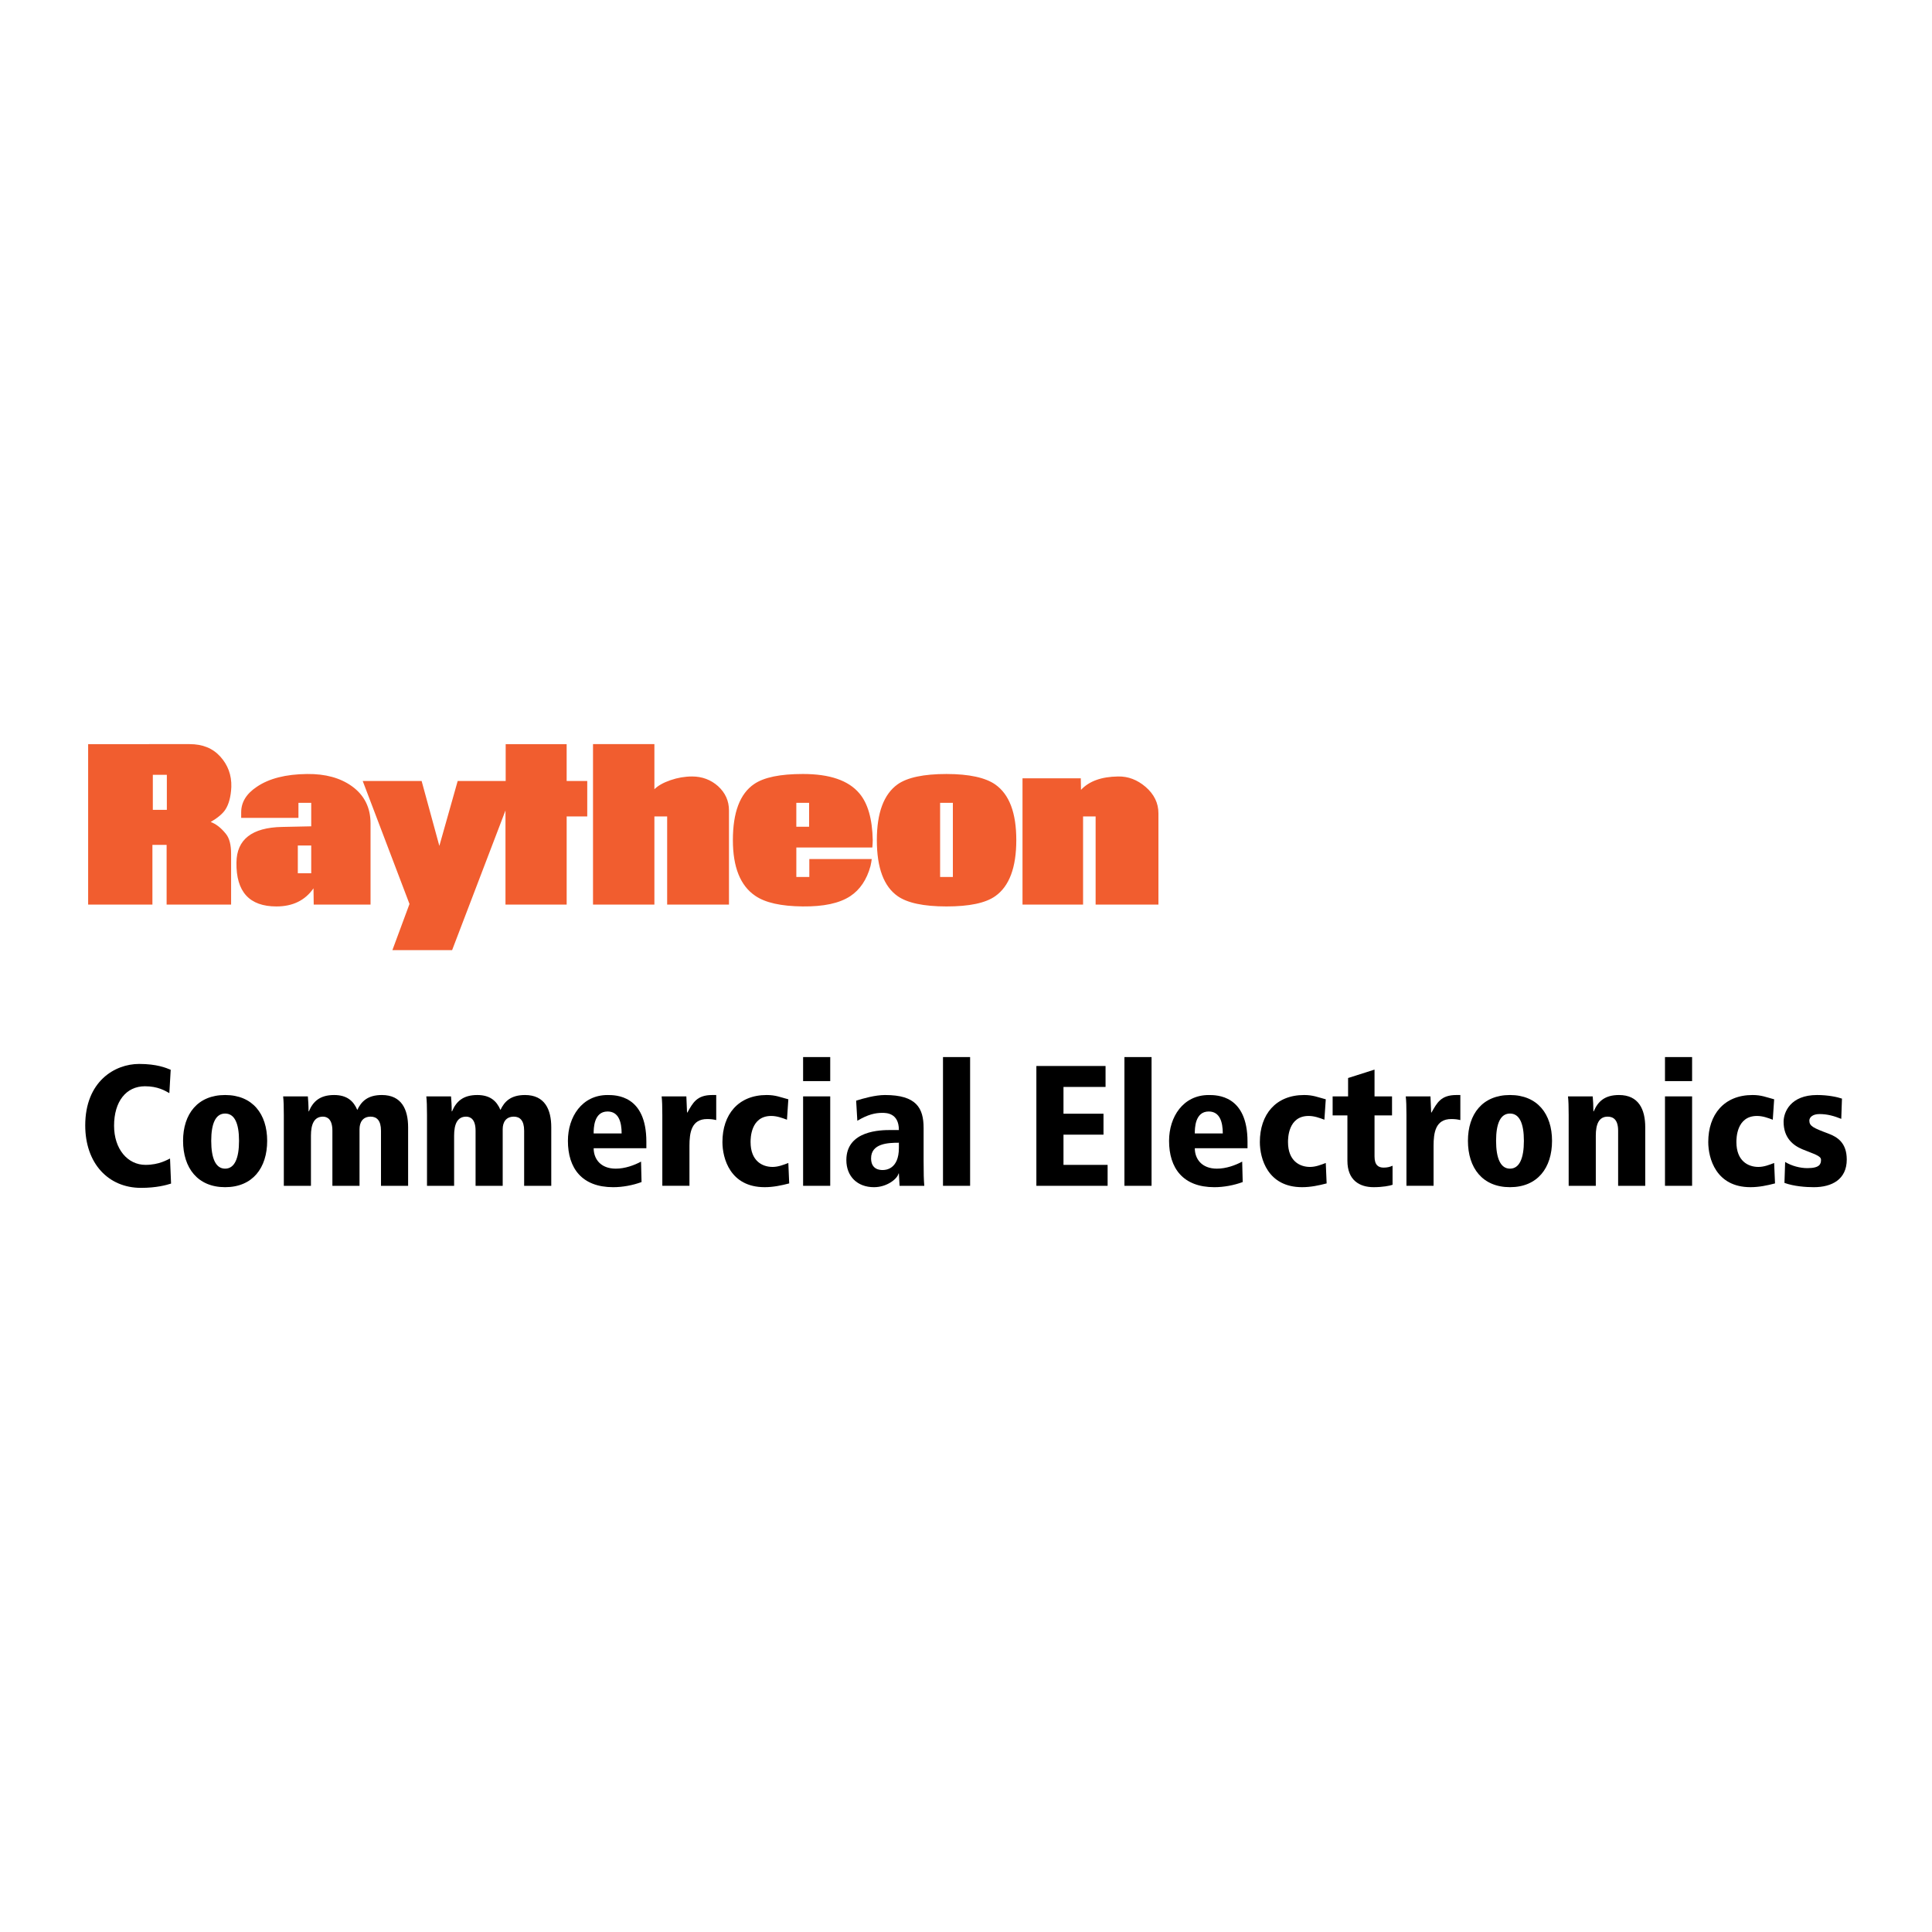
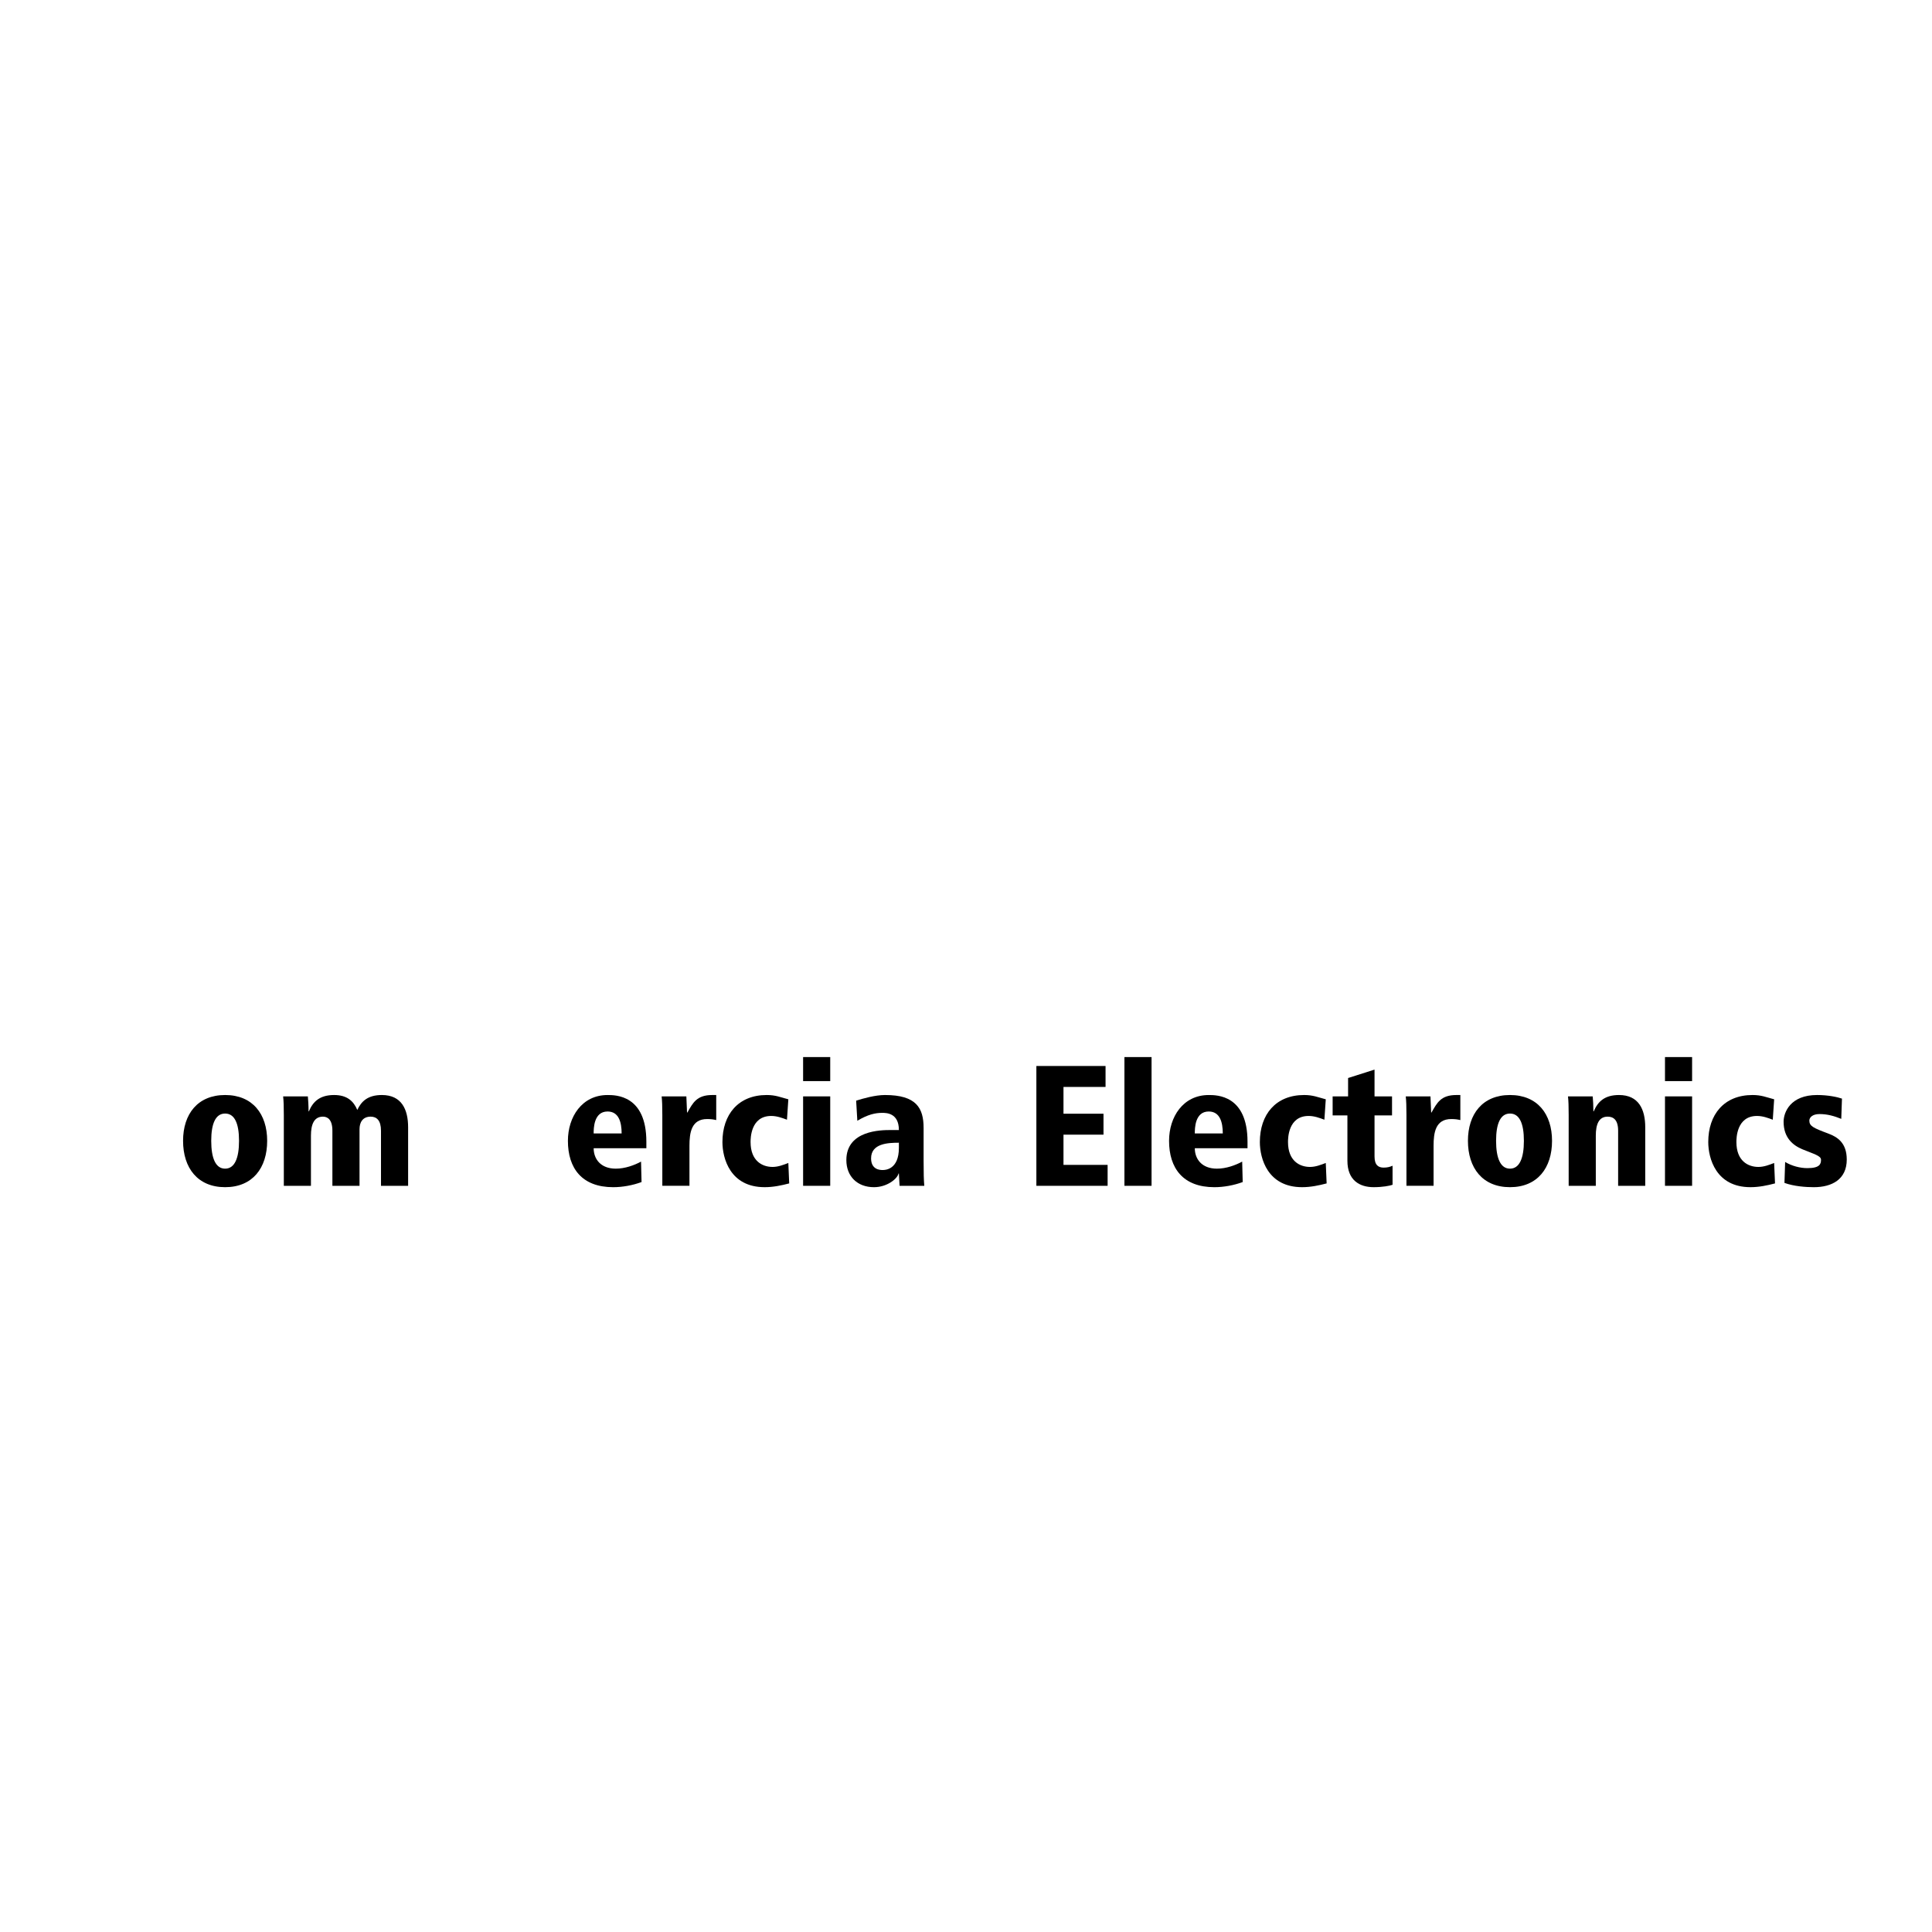
<svg xmlns="http://www.w3.org/2000/svg" version="1.0" id="Layer_1" x="0px" y="0px" width="192.756px" height="192.756px" viewBox="0 0 192.756 192.756" enable-background="new 0 0 192.756 192.756" xml:space="preserve">
  <g>
-     <polygon fill-rule="evenodd" clip-rule="evenodd" fill="#FFFFFF" points="0,0 192.756,0 192.756,192.756 0,192.756 0,0  " />
-     <path fill-rule="evenodd" clip-rule="evenodd" d="M16.896,109.061c-0.428-0.239-1.148-0.685-2.432-0.685   c-1.884,0-3.083,1.523-3.083,3.938c0,2.33,1.354,3.905,3.134,3.905c1.37,0,2.175-0.514,2.449-0.634l0.103,2.5   c-0.479,0.154-1.473,0.428-2.997,0.428c-3.271,0-5.566-2.448-5.566-6.233c0-4.384,2.946-6.131,5.377-6.131   c1.781,0,2.688,0.395,3.15,0.582L16.896,109.061L16.896,109.061z" />
    <path fill-rule="evenodd" clip-rule="evenodd" d="M22.461,109.25c2.74,0,4.195,1.899,4.195,4.571c0,2.707-1.456,4.624-4.195,4.624   c-2.74,0-4.196-1.917-4.196-4.624C18.265,111.149,19.721,109.25,22.461,109.25L22.461,109.25z M22.461,116.597   c0.942,0,1.387-1.028,1.387-2.775c0-1.746-0.445-2.723-1.387-2.723s-1.387,0.977-1.387,2.723   C21.074,115.568,21.519,116.597,22.461,116.597L22.461,116.597z" />
    <path fill-rule="evenodd" clip-rule="evenodd" d="M38.011,112.811c0-1.027-0.428-1.403-1.028-1.403   c-0.805,0-1.113,0.582-1.113,1.25v5.651h-2.707v-5.498c0-1.13-0.496-1.403-0.941-1.403c-0.891,0-1.199,0.771-1.199,1.901v5h-2.706   v-7.056c0-0.856-0.017-1.404-0.068-1.867h2.466c0.035,0.395,0.069,0.891,0.069,1.491h0.034c0.411-0.978,1.096-1.627,2.518-1.627   c1.284,0,1.935,0.599,2.312,1.489c0.394-0.84,1.028-1.489,2.45-1.489c1.969,0,2.62,1.438,2.62,3.219v5.84h-2.706V112.811   L38.011,112.811z" />
-     <path fill-rule="evenodd" clip-rule="evenodd" d="M52.294,112.811c0-1.027-0.428-1.403-1.027-1.403   c-0.805,0-1.113,0.582-1.113,1.25v5.651h-2.706v-5.498c0-1.13-0.497-1.403-0.942-1.403c-0.891,0-1.199,0.771-1.199,1.901v5h-2.705   v-7.056c0-0.856-0.018-1.404-0.069-1.867h2.466c0.034,0.395,0.068,0.891,0.068,1.491h0.034c0.412-0.978,1.096-1.627,2.518-1.627   c1.284,0,1.935,0.599,2.312,1.489c0.393-0.84,1.027-1.489,2.448-1.489c1.97,0,2.621,1.438,2.621,3.219v5.84h-2.706V112.811   L52.294,112.811z" />
    <path fill-rule="evenodd" clip-rule="evenodd" d="M64.488,114.559H59.23c0,1.062,0.685,2.038,2.209,2.038   c0.924,0,1.85-0.343,2.518-0.703l0.051,2.039c-0.874,0.325-1.901,0.513-2.826,0.513c-3.134,0-4.521-1.9-4.521-4.624   c0-2.396,1.404-4.571,3.957-4.571c0.805,0,3.87,0,3.87,4.657V114.559L64.488,114.559z M62.021,113.086   c0-1.131-0.291-2.192-1.404-2.192c-1.388,0-1.388,1.712-1.388,2.192H62.021L62.021,113.086z" />
    <path fill-rule="evenodd" clip-rule="evenodd" d="M66.08,111.253c0-0.856-0.017-1.404-0.068-1.867h2.466   c0.018,0.531,0.052,1.079,0.068,1.61h0.035c0.548-0.959,0.924-1.746,2.483-1.746h0.394v2.5c-0.291-0.069-0.53-0.103-0.907-0.103   c-1.576,0-1.764,1.369-1.764,2.671v3.99H66.08V111.253L66.08,111.253z" />
    <path fill-rule="evenodd" clip-rule="evenodd" d="M78.739,118.069c-0.788,0.205-1.593,0.376-2.449,0.376   c-3.442,0-4.213-2.877-4.213-4.503c0-2.741,1.575-4.692,4.418-4.692c0.89,0,1.37,0.222,2.158,0.428l-0.137,2.037   c-0.497-0.188-1.01-0.376-1.576-0.376c-2.055,0-2.055,2.261-2.055,2.604c0,1.883,1.165,2.482,2.192,2.482   c0.564,0,1.079-0.205,1.575-0.394L78.739,118.069L78.739,118.069z" />
    <path fill-rule="evenodd" clip-rule="evenodd" d="M80.126,105.464h2.706v2.398h-2.706V105.464L80.126,105.464z M80.126,109.386   h2.706v8.923h-2.706V109.386L80.126,109.386z" />
    <path fill-rule="evenodd" clip-rule="evenodd" d="M85.418,109.813c0.702-0.222,1.901-0.563,2.877-0.563   c3.134,0,3.853,1.301,3.853,3.287v3.254c0,1.319,0.018,1.918,0.069,2.518h-2.466l-0.069-1.232h-0.034   c-0.121,0.548-1.165,1.369-2.449,1.369c-1.662,0-2.758-1.078-2.758-2.705c0-2.979,3.477-2.997,4.419-2.997h0.822   c0-1.713-1.268-1.713-1.661-1.713c-0.685,0-1.422,0.153-2.484,0.788L85.418,109.813L85.418,109.813z M89.682,114.01   c-1.079,0-2.774,0.069-2.774,1.559c0,1.165,0.942,1.165,1.164,1.165c0.24,0,1.61-0.034,1.61-2.21V114.01L89.682,114.01z" />
-     <polygon fill-rule="evenodd" clip-rule="evenodd" points="94.083,105.464 96.788,105.464 96.788,118.309 94.083,118.309    94.083,105.464  " />
    <polygon fill-rule="evenodd" clip-rule="evenodd" points="103.399,106.354 110.301,106.354 110.301,108.444 106.104,108.444    106.104,111.116 110.096,111.116 110.096,113.205 106.104,113.205 106.104,116.22 110.507,116.22 110.507,118.309 103.399,118.309    103.399,106.354  " />
    <polygon fill-rule="evenodd" clip-rule="evenodd" points="112.185,105.464 114.891,105.464 114.891,118.309 112.185,118.309    112.185,105.464  " />
    <path fill-rule="evenodd" clip-rule="evenodd" d="M124.464,114.559h-5.258c0,1.062,0.685,2.038,2.209,2.038   c0.926,0,1.851-0.343,2.518-0.703l0.052,2.039c-0.873,0.325-1.9,0.513-2.826,0.513c-3.134,0-4.521-1.9-4.521-4.624   c0-2.396,1.405-4.571,3.957-4.571c0.806,0,3.87,0,3.87,4.657V114.559L124.464,114.559z M121.998,113.086   c0-1.131-0.291-2.192-1.404-2.192c-1.388,0-1.388,1.712-1.388,2.192H121.998L121.998,113.086z" />
    <path fill-rule="evenodd" clip-rule="evenodd" d="M132.359,118.069c-0.788,0.205-1.594,0.376-2.45,0.376   c-3.442,0-4.213-2.877-4.213-4.503c0-2.741,1.576-4.692,4.419-4.692c0.891,0,1.37,0.222,2.158,0.428l-0.138,2.037   c-0.496-0.188-1.01-0.376-1.574-0.376c-2.056,0-2.056,2.261-2.056,2.604c0,1.883,1.164,2.482,2.191,2.482   c0.564,0,1.079-0.205,1.576-0.394L132.359,118.069L132.359,118.069z" />
    <path fill-rule="evenodd" clip-rule="evenodd" d="M132.957,109.386h1.542v-1.832l2.638-0.839v2.671h1.746v1.901h-1.746v4.093   c0,0.874,0.394,1.113,0.907,1.113c0.378,0,0.617-0.068,0.892-0.188v1.901c-0.274,0.103-1.012,0.239-1.884,0.239   c-1.405,0-2.621-0.685-2.621-2.638v-4.521h-1.474V109.386L132.957,109.386z" />
    <path fill-rule="evenodd" clip-rule="evenodd" d="M140.322,111.253c0-0.856-0.018-1.404-0.069-1.867h2.466   c0.018,0.531,0.053,1.079,0.068,1.61h0.035c0.549-0.959,0.924-1.746,2.483-1.746h0.394v2.5c-0.291-0.069-0.53-0.103-0.907-0.103   c-1.576,0-1.764,1.369-1.764,2.671v3.99h-2.706V111.253L140.322,111.253z" />
    <path fill-rule="evenodd" clip-rule="evenodd" d="M150.651,109.25c2.74,0,4.196,1.899,4.196,4.571c0,2.707-1.456,4.624-4.196,4.624   c-2.739,0-4.195-1.917-4.195-4.624C146.456,111.149,147.912,109.25,150.651,109.25L150.651,109.25z M150.651,116.597   c0.942,0,1.388-1.028,1.388-2.775c0-1.746-0.445-2.723-1.388-2.723c-0.941,0-1.387,0.977-1.387,2.723   C149.265,115.568,149.71,116.597,150.651,116.597L150.651,116.597z" />
    <path fill-rule="evenodd" clip-rule="evenodd" d="M161.441,112.811c0-1.113-0.498-1.403-1.045-1.403   c-0.874,0-1.182,0.754-1.182,1.901v5h-2.707v-7.056c0-0.856-0.017-1.404-0.068-1.867h2.466c0.035,0.395,0.068,0.891,0.068,1.491   h0.035c0.411-0.978,1.096-1.627,2.519-1.627c1.969,0,2.619,1.438,2.619,3.219v5.84h-2.705V112.811L161.441,112.811z" />
    <path fill-rule="evenodd" clip-rule="evenodd" d="M166.116,105.464h2.705v2.398h-2.705V105.464L166.116,105.464z M166.116,109.386   h2.705v8.923h-2.705V109.386L166.116,109.386z" />
    <path fill-rule="evenodd" clip-rule="evenodd" d="M177.094,118.069c-0.788,0.205-1.593,0.376-2.449,0.376   c-3.441,0-4.212-2.877-4.212-4.503c0-2.741,1.574-4.692,4.417-4.692c0.892,0,1.371,0.222,2.158,0.428l-0.138,2.037   c-0.496-0.188-1.01-0.376-1.574-0.376c-2.055,0-2.055,2.261-2.055,2.604c0,1.883,1.163,2.482,2.191,2.482   c0.565,0,1.079-0.205,1.575-0.394L177.094,118.069L177.094,118.069z" />
    <path fill-rule="evenodd" clip-rule="evenodd" d="M183.703,111.63c-0.719-0.291-1.386-0.48-2.174-0.48   c-0.702,0-1.011,0.343-1.011,0.651c0,0.548,0.394,0.736,1.867,1.285c0.925,0.342,1.866,0.924,1.866,2.603   c0,1.986-1.49,2.757-3.289,2.757c-0.786,0-1.985-0.085-2.927-0.428l0.068-2.089c0.649,0.393,1.473,0.616,2.226,0.616   c1.268,0,1.353-0.445,1.353-0.839c0-0.395-0.702-0.565-1.866-1.045c-0.941-0.395-1.866-1.147-1.866-2.74   c0-0.959,0.685-2.671,3.34-2.671c1.113,0,2.037,0.205,2.483,0.359L183.703,111.63L183.703,111.63z" />
-     <path fill-rule="evenodd" clip-rule="evenodd" fill="#F15D2F" d="M16.646,80.797h-1.398v-3.494h1.398V80.797L16.646,80.797z    M72.73,90.251v-9.392c0-0.965-0.371-1.767-1.091-2.425c-0.718-0.636-1.583-0.965-2.588-0.965c-0.72,0-1.439,0.123-2.159,0.37   c-0.72,0.247-1.253,0.555-1.603,0.903v-4.5h-6.124v16.009h6.124v-8.795h1.273v8.795H72.73L72.73,90.251z M23.079,78.517   c0.04-1.192-0.351-2.199-1.09-3.021c-0.76-0.843-1.768-1.254-3.063-1.254H8.794v16.009h6.413v-5.96h1.417v5.96h6.433v-5.055   c0-0.905-0.164-1.562-0.514-1.994c-0.492-0.617-1.006-1.007-1.521-1.192c0.698-0.411,1.192-0.823,1.46-1.233   C22.831,80.243,23.036,79.482,23.079,78.517L23.079,78.517z M101.396,83.818c0-2.732-0.698-4.562-2.096-5.548   c-0.966-0.678-2.59-1.048-4.871-1.048c-2.281,0-3.904,0.349-4.87,1.027c-1.377,0.986-2.076,2.836-2.076,5.569   c0,2.775,0.699,4.624,2.076,5.59c0.966,0.678,2.589,1.028,4.87,1.028c2.261,0,3.883-0.329,4.871-1.028   C100.698,88.423,101.396,86.552,101.396,83.818L101.396,83.818z M87.073,83.818c-0.041-2.117-0.492-3.678-1.335-4.665   c-1.089-1.294-2.958-1.932-5.63-1.932c-2.261,0-3.885,0.329-4.871,1.006c-1.418,0.966-2.117,2.838-2.117,5.59   c0,2.692,0.74,4.542,2.22,5.55c1.007,0.698,2.589,1.048,4.747,1.068c2.077,0.021,3.658-0.308,4.749-1.028   c0.964-0.636,1.643-1.643,2.014-3c0.061-0.268,0.101-0.494,0.123-0.699h-6.227v1.788h-1.295v-2.939h7.583   C87.054,84.291,87.073,84.045,87.073,83.818L87.073,83.818z M36.969,90.251v-8.097c0-1.602-0.635-2.836-1.869-3.72   c-1.151-0.822-2.631-1.233-4.46-1.212c-2.138,0.02-3.802,0.452-5.014,1.274c-1.049,0.698-1.563,1.542-1.563,2.548V81.6h5.713   v-1.501h1.275v2.343l-2.918,0.062c-3,0.061-4.522,1.253-4.541,3.555c-0.043,2.918,1.294,4.377,3.986,4.377   c1.623,0,2.857-0.596,3.7-1.808l0.021,1.623H36.969L36.969,90.251z M115.577,90.251v-9.103c0-1.028-0.431-1.912-1.293-2.651   c-0.823-0.699-1.728-1.048-2.733-1.028c-1.667,0.021-2.898,0.472-3.7,1.335l-0.021-1.151h-5.814v12.598h6.042v-8.795h1.252v8.795   H115.577L115.577,90.251z M58.59,81.456v-3.535h-2.055v-3.679h-6.083v3.679h-4.789l-1.829,6.474l-1.768-6.474h-5.877l4.666,12.269   l-1.706,4.604h5.959l5.324-13.934v9.392h6.104v-8.795H58.59L58.59,81.456z M80.724,82.483h-1.275v-2.384h1.275V82.483   L80.724,82.483z M95.068,87.498h-1.273v-7.399h1.273V87.498L95.068,87.498z M31.051,87.127h-1.337v-2.774h1.337V87.127   L31.051,87.127z" />
  </g>
</svg>